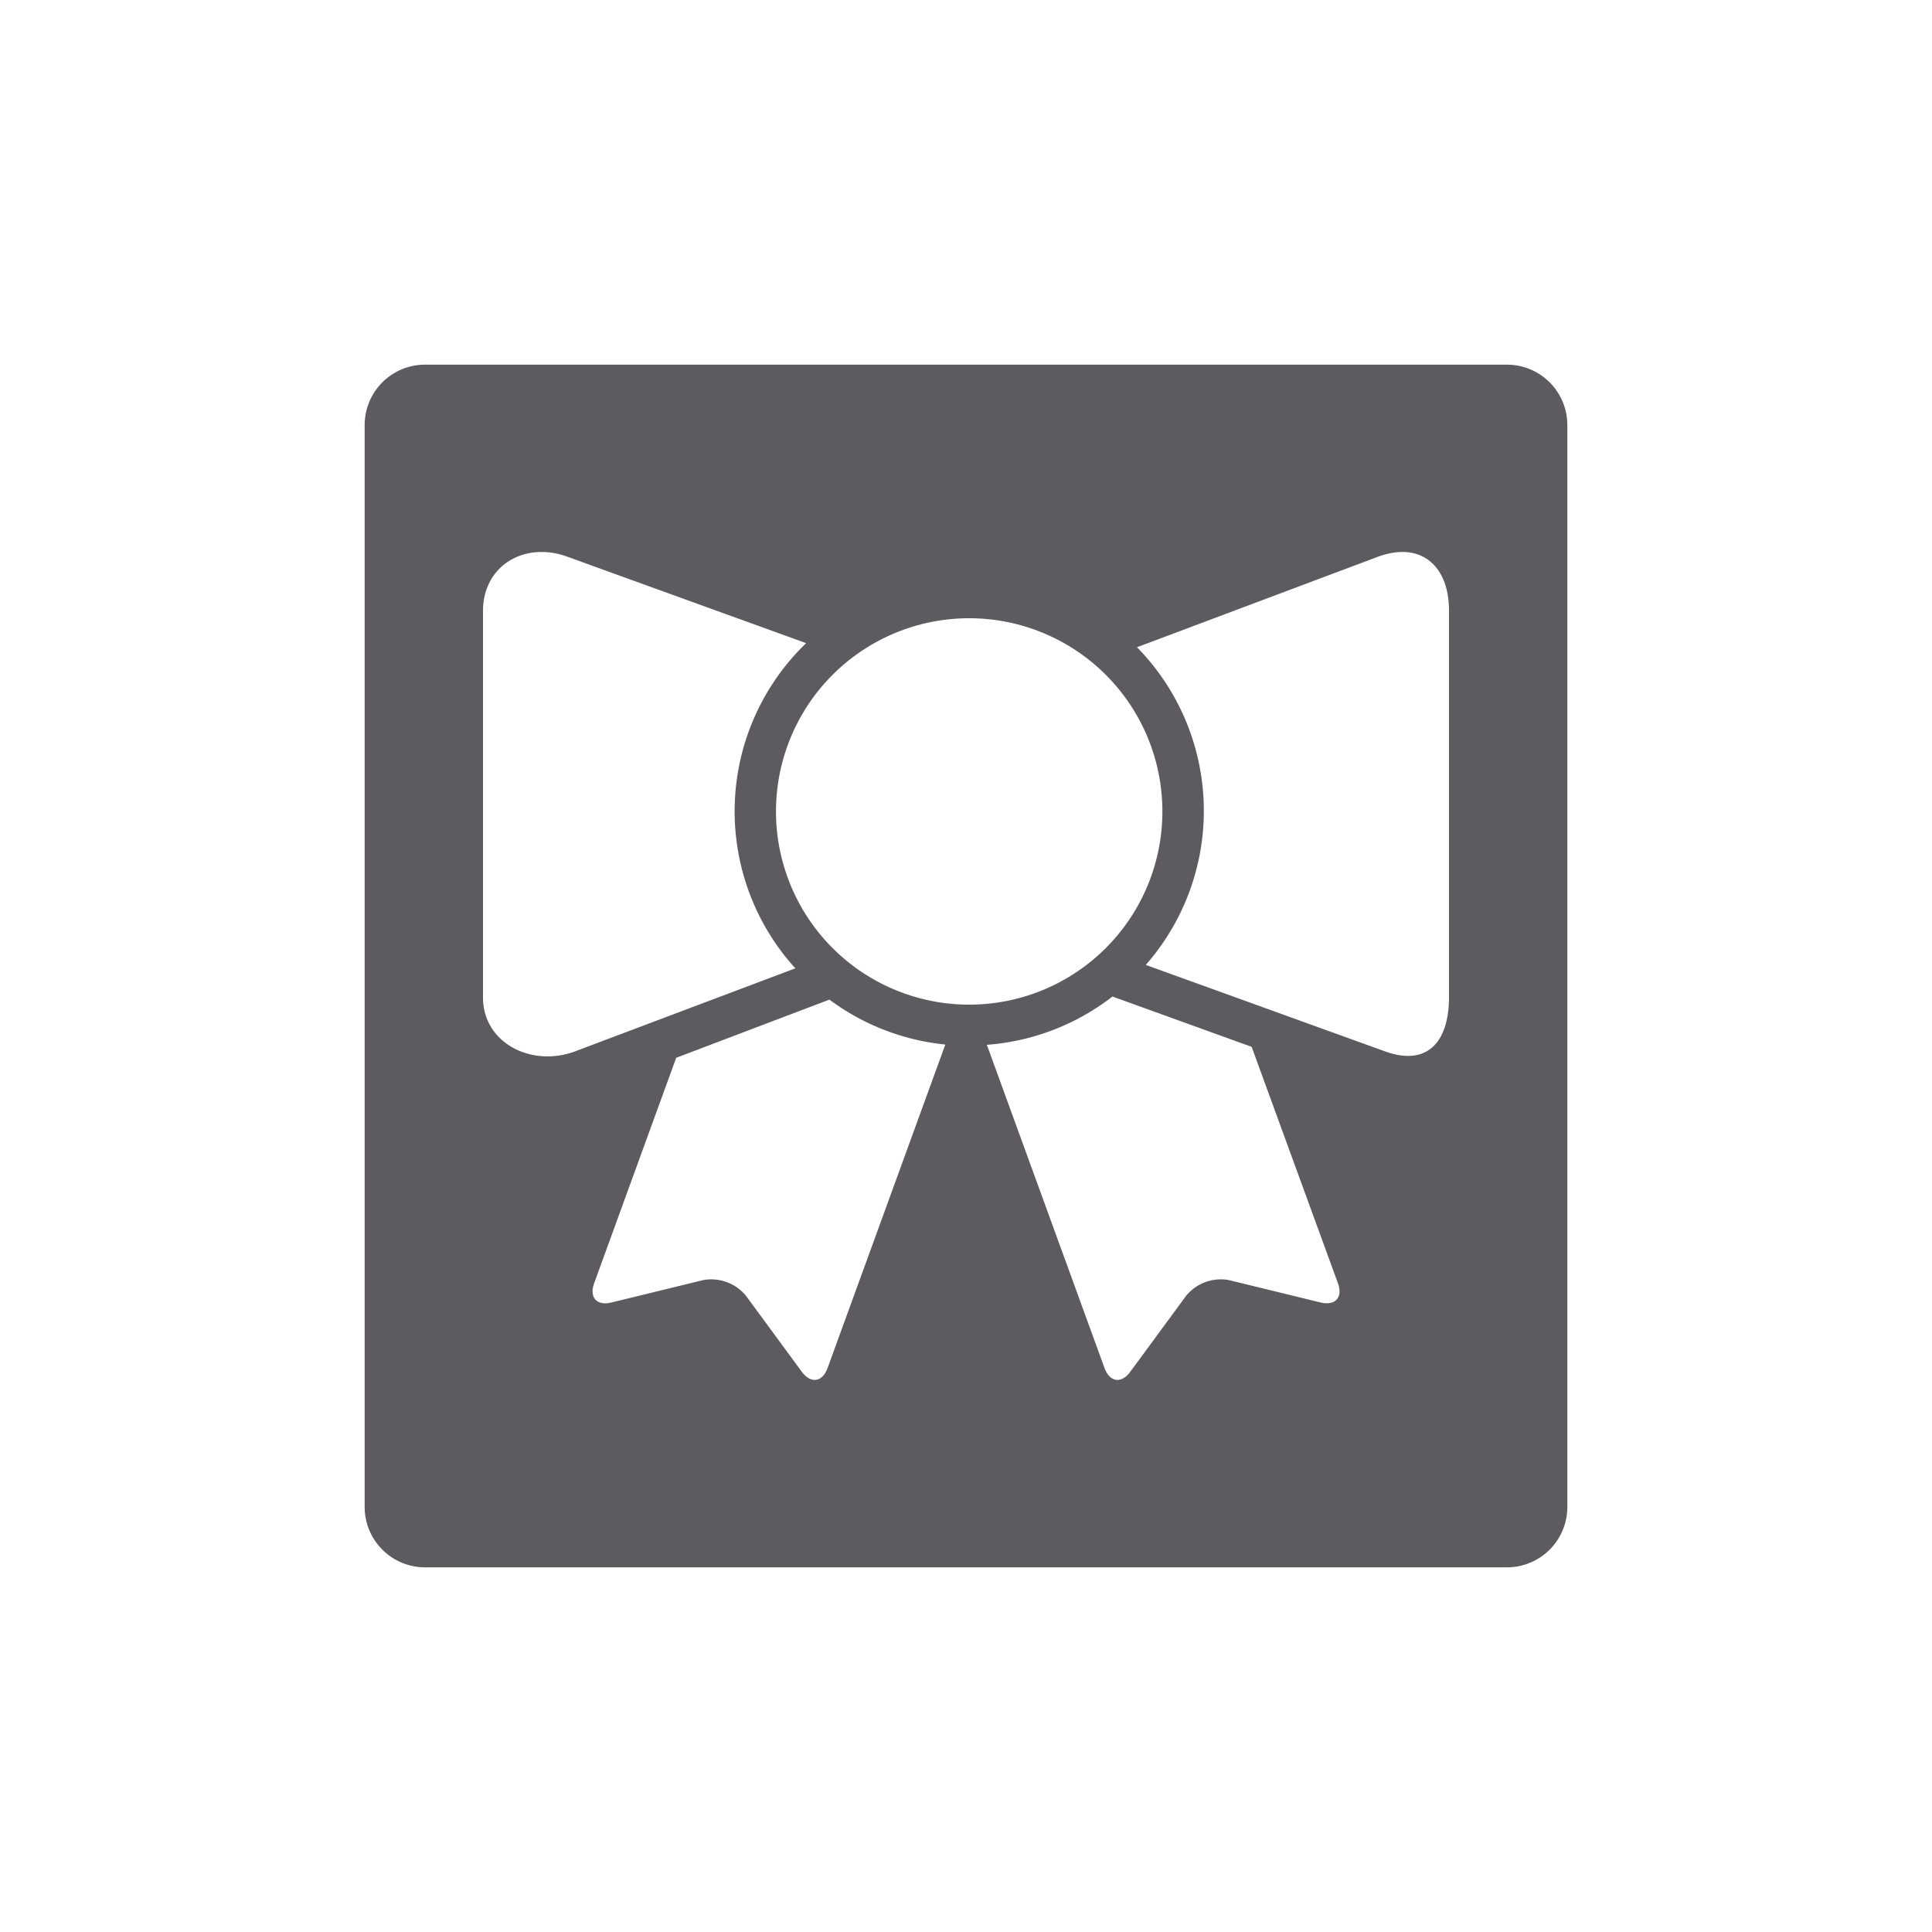
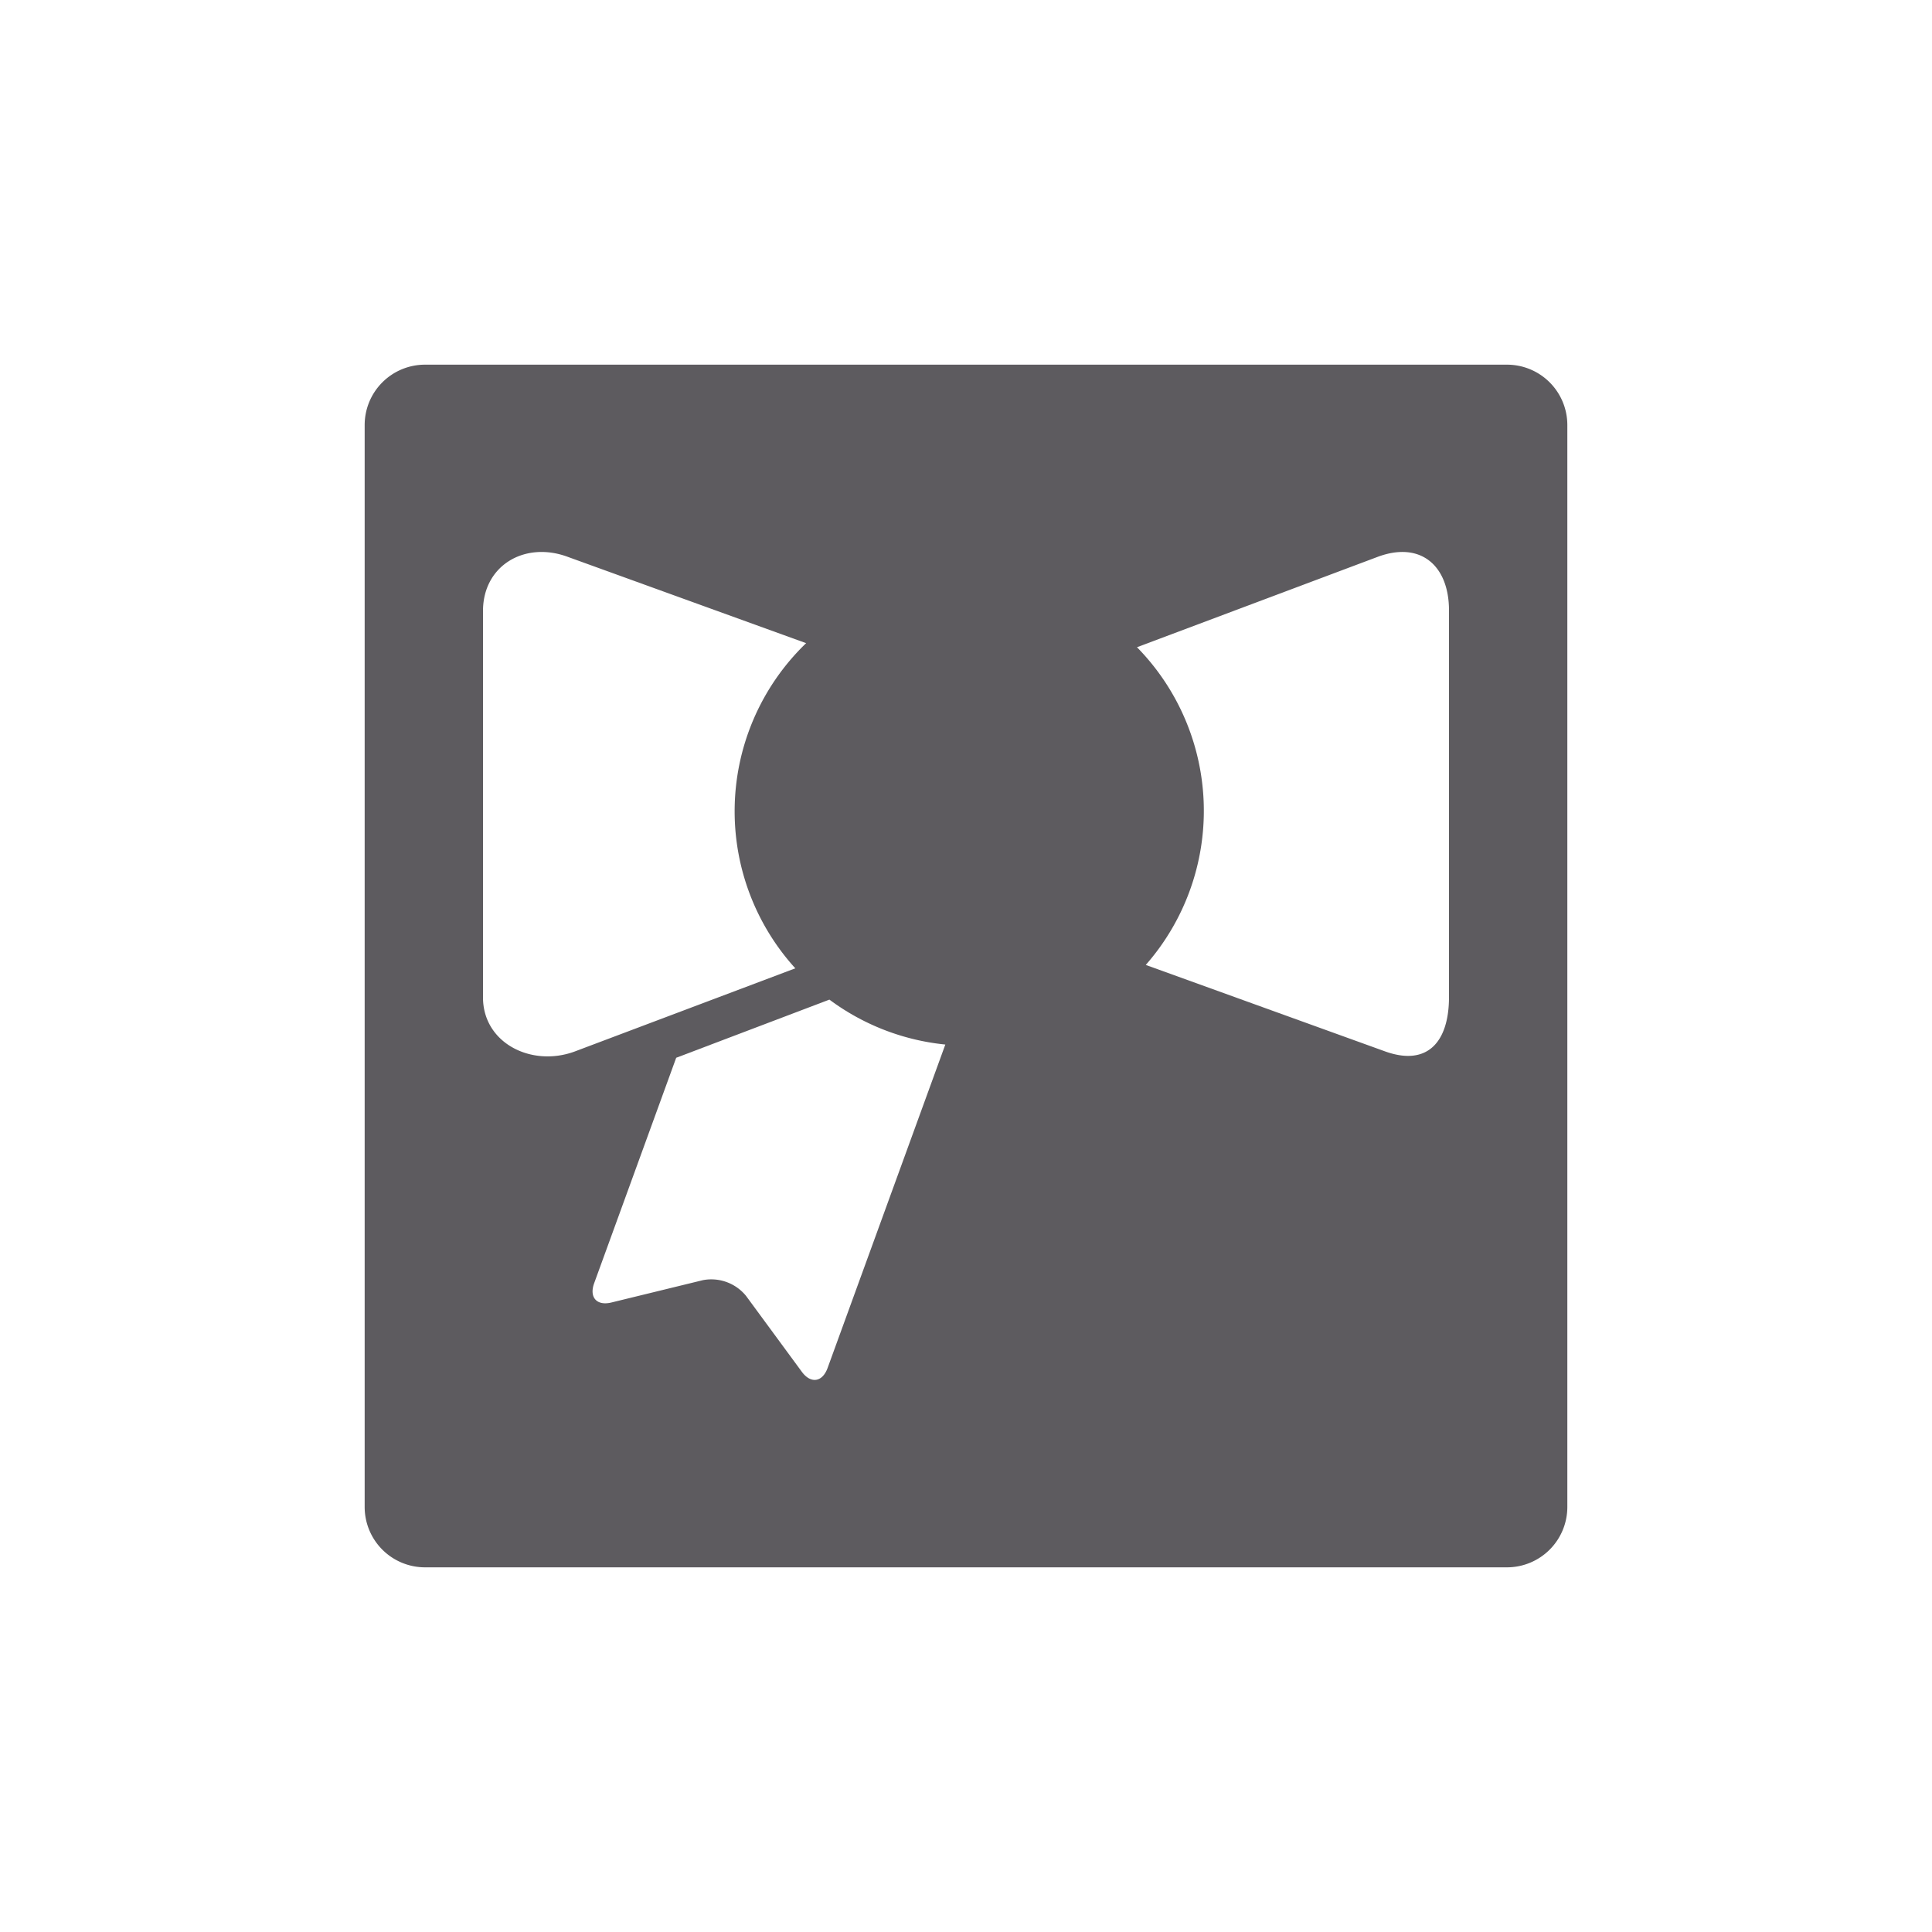
<svg xmlns="http://www.w3.org/2000/svg" viewBox="0 0 200 200">
  <defs>
    <style>.cls-1{fill:#fff;}.cls-2{fill:#5d5b5f;}</style>
  </defs>
  <g id="レイヤー_2" data-name="レイヤー 2">
    <rect class="cls-1" width="200" height="200" />
    <rect class="cls-2" x="40" y="40" width="120" height="120" rx="4" />
    <path class="cls-2" d="M156,162.25H44A6.25,6.25,0,0,1,37.75,156V44A6.25,6.25,0,0,1,44,37.75H156A6.25,6.25,0,0,1,162.25,44V156A6.25,6.25,0,0,1,156,162.25ZM44,42.25A1.75,1.75,0,0,0,42.25,44V156A1.75,1.75,0,0,0,44,157.75H156a1.76,1.76,0,0,0,1.75-1.75V44A1.76,1.76,0,0,0,156,42.25Z" />
    <path class="cls-1" d="M70,109.5l-8.49,23.33c-.54,1.48.27,2.38,1.8,2l9.46-2.31a4.64,4.64,0,0,1,4.46,1.63L83,142c.93,1.27,2.13,1.09,2.67-.38l12.19-33.49a24.13,24.13,0,0,1-12-4.65Z" />
-     <path class="cls-1" d="M129.57,108.37l-14.41-5.21a24.16,24.16,0,0,1-13,5l12.18,33.46c.54,1.47,1.74,1.65,2.67.38l5.77-7.85a4.64,4.64,0,0,1,4.46-1.63l9.46,2.31c1.53.37,2.34-.53,1.8-2Z" />
-     <path class="cls-1" d="M120.33,84a20,20,0,1,1-20-20A20,20,0,0,1,120.33,84Z" />
    <path class="cls-1" d="M142.63,57.64,117.7,67a24.18,24.18,0,0,1,.91,32.89l24.69,8.92c4.42,1.63,6.7-.89,6.7-5.61v-40C150,58.53,147.05,56,142.63,57.64Z" />
    <path class="cls-1" d="M76.05,84a24.16,24.16,0,0,1,7.4-17.42L58.76,57.64C54.33,56,50,58.53,50,63.25v40c0,4.72,5,7.24,9.47,5.61l22.86-8.62A24.17,24.17,0,0,1,76.05,84Z" />
  </g>
</svg>